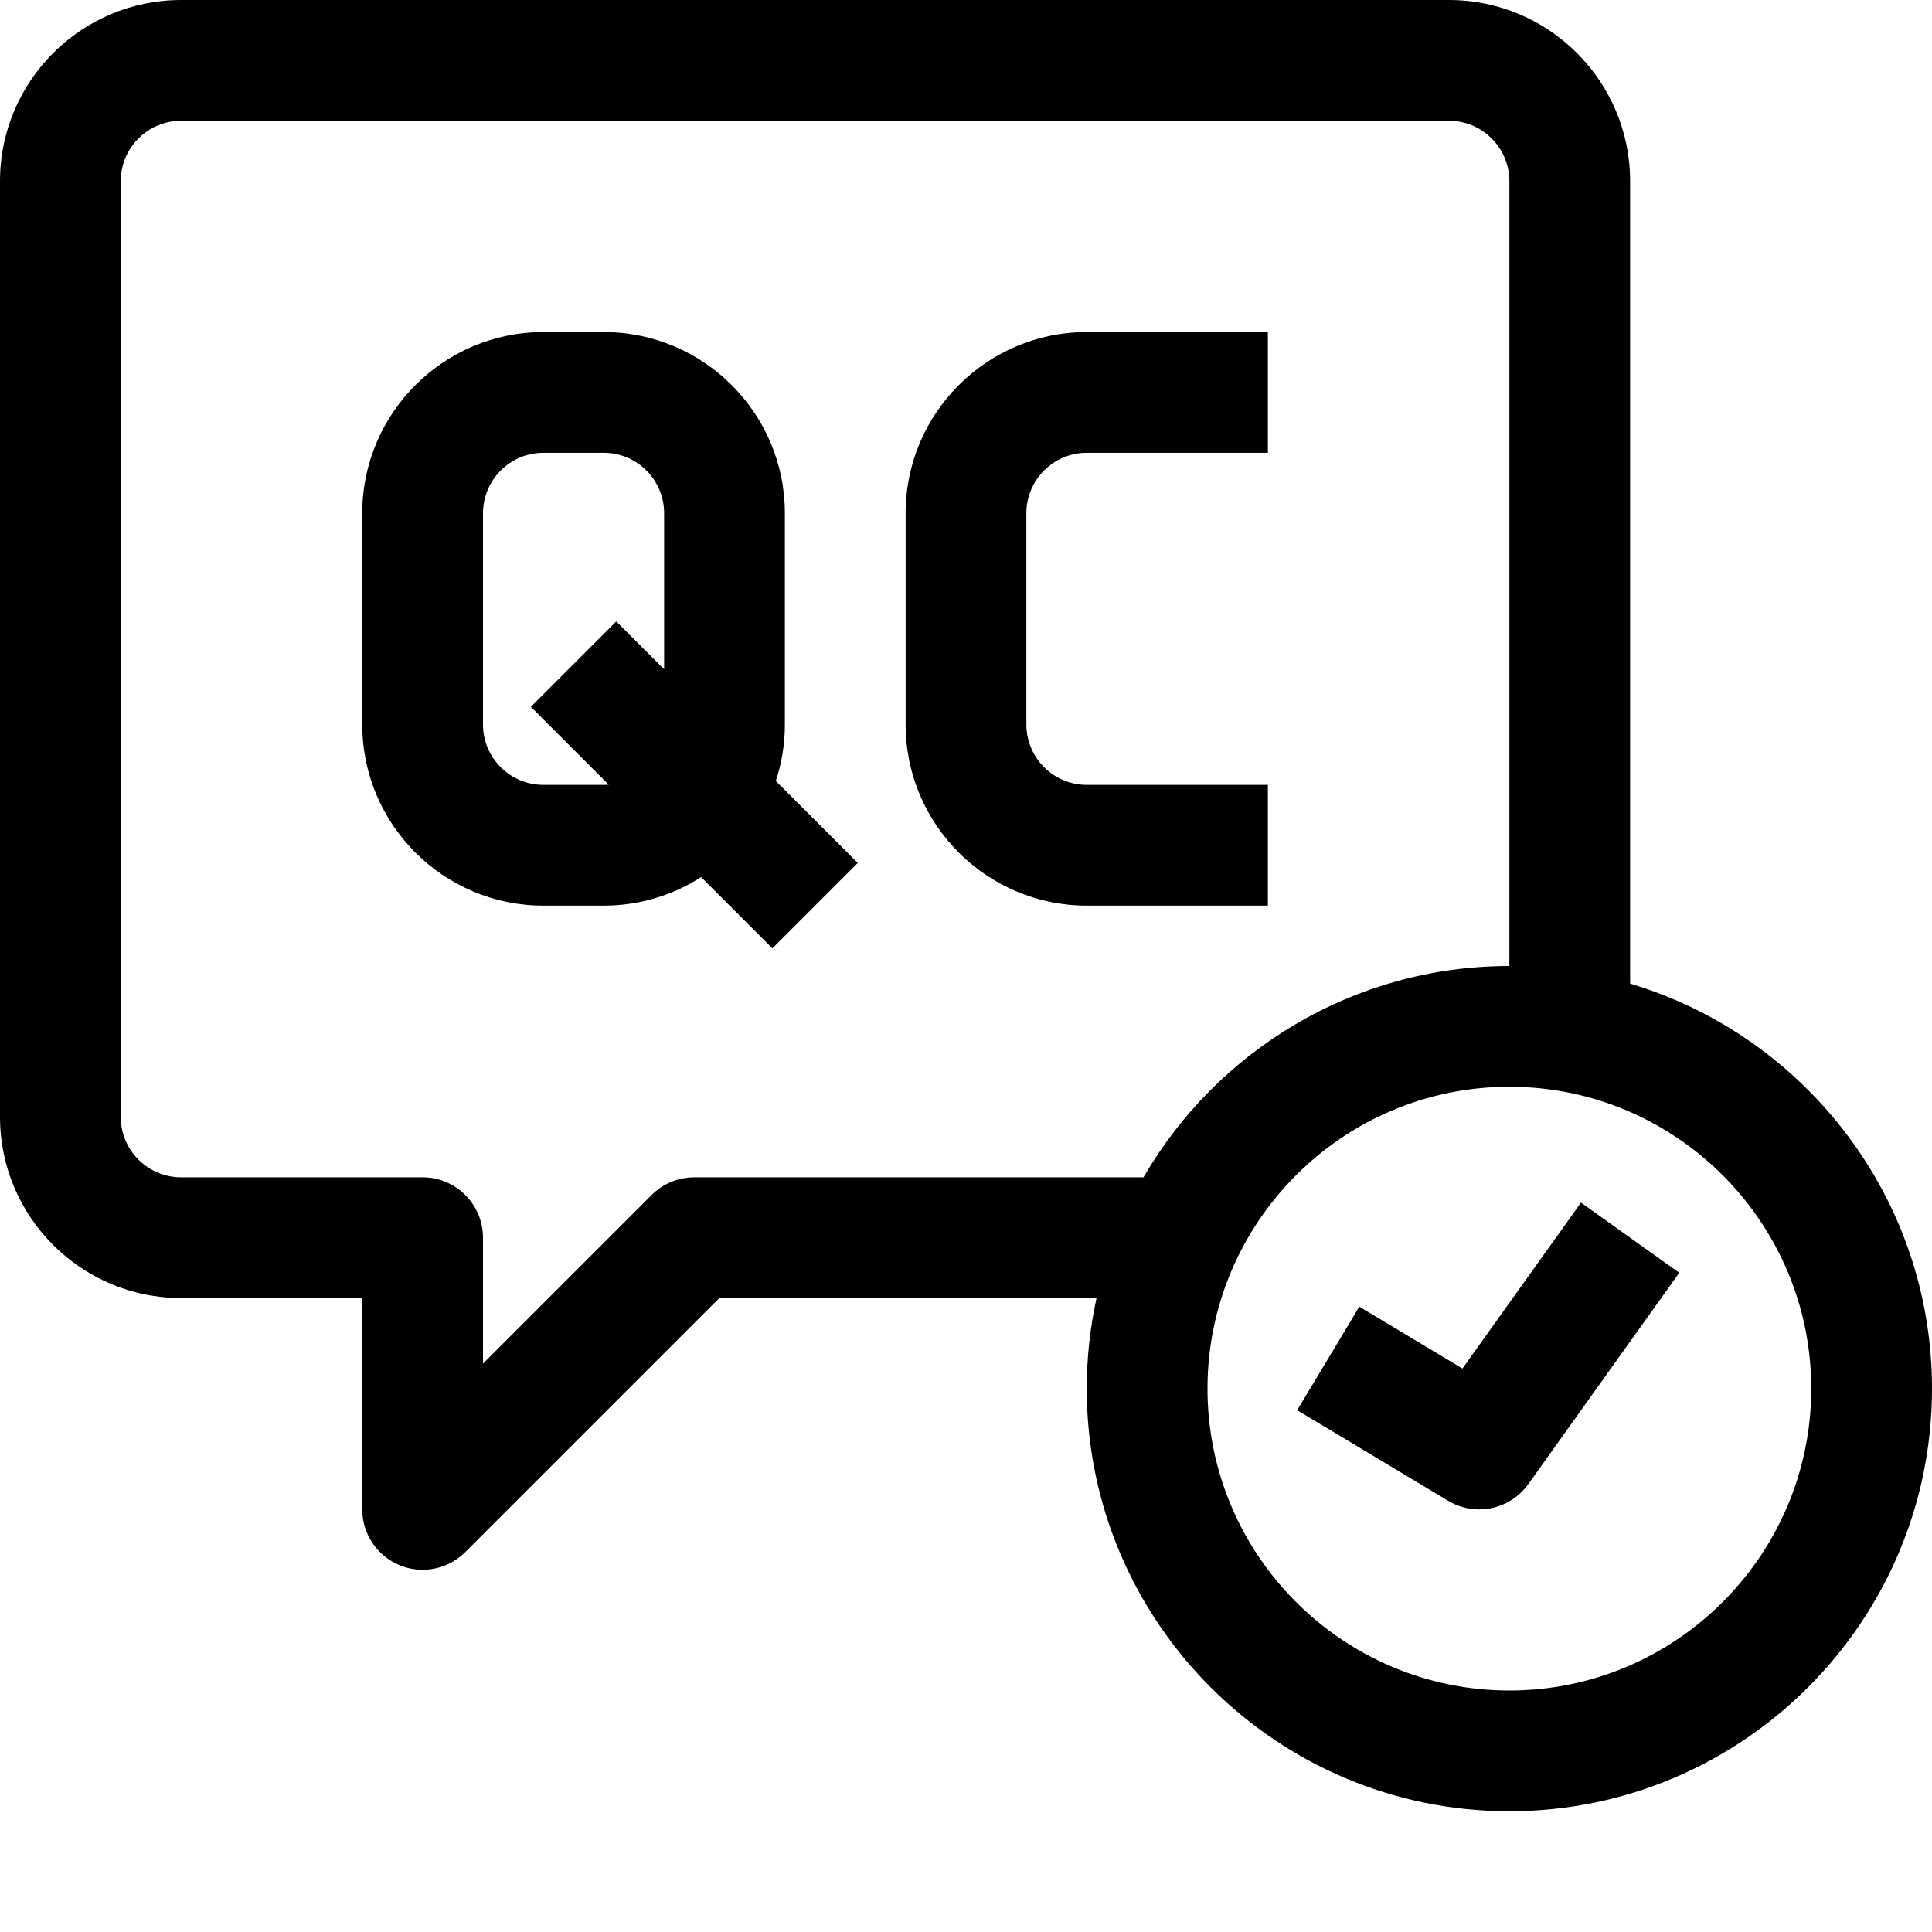
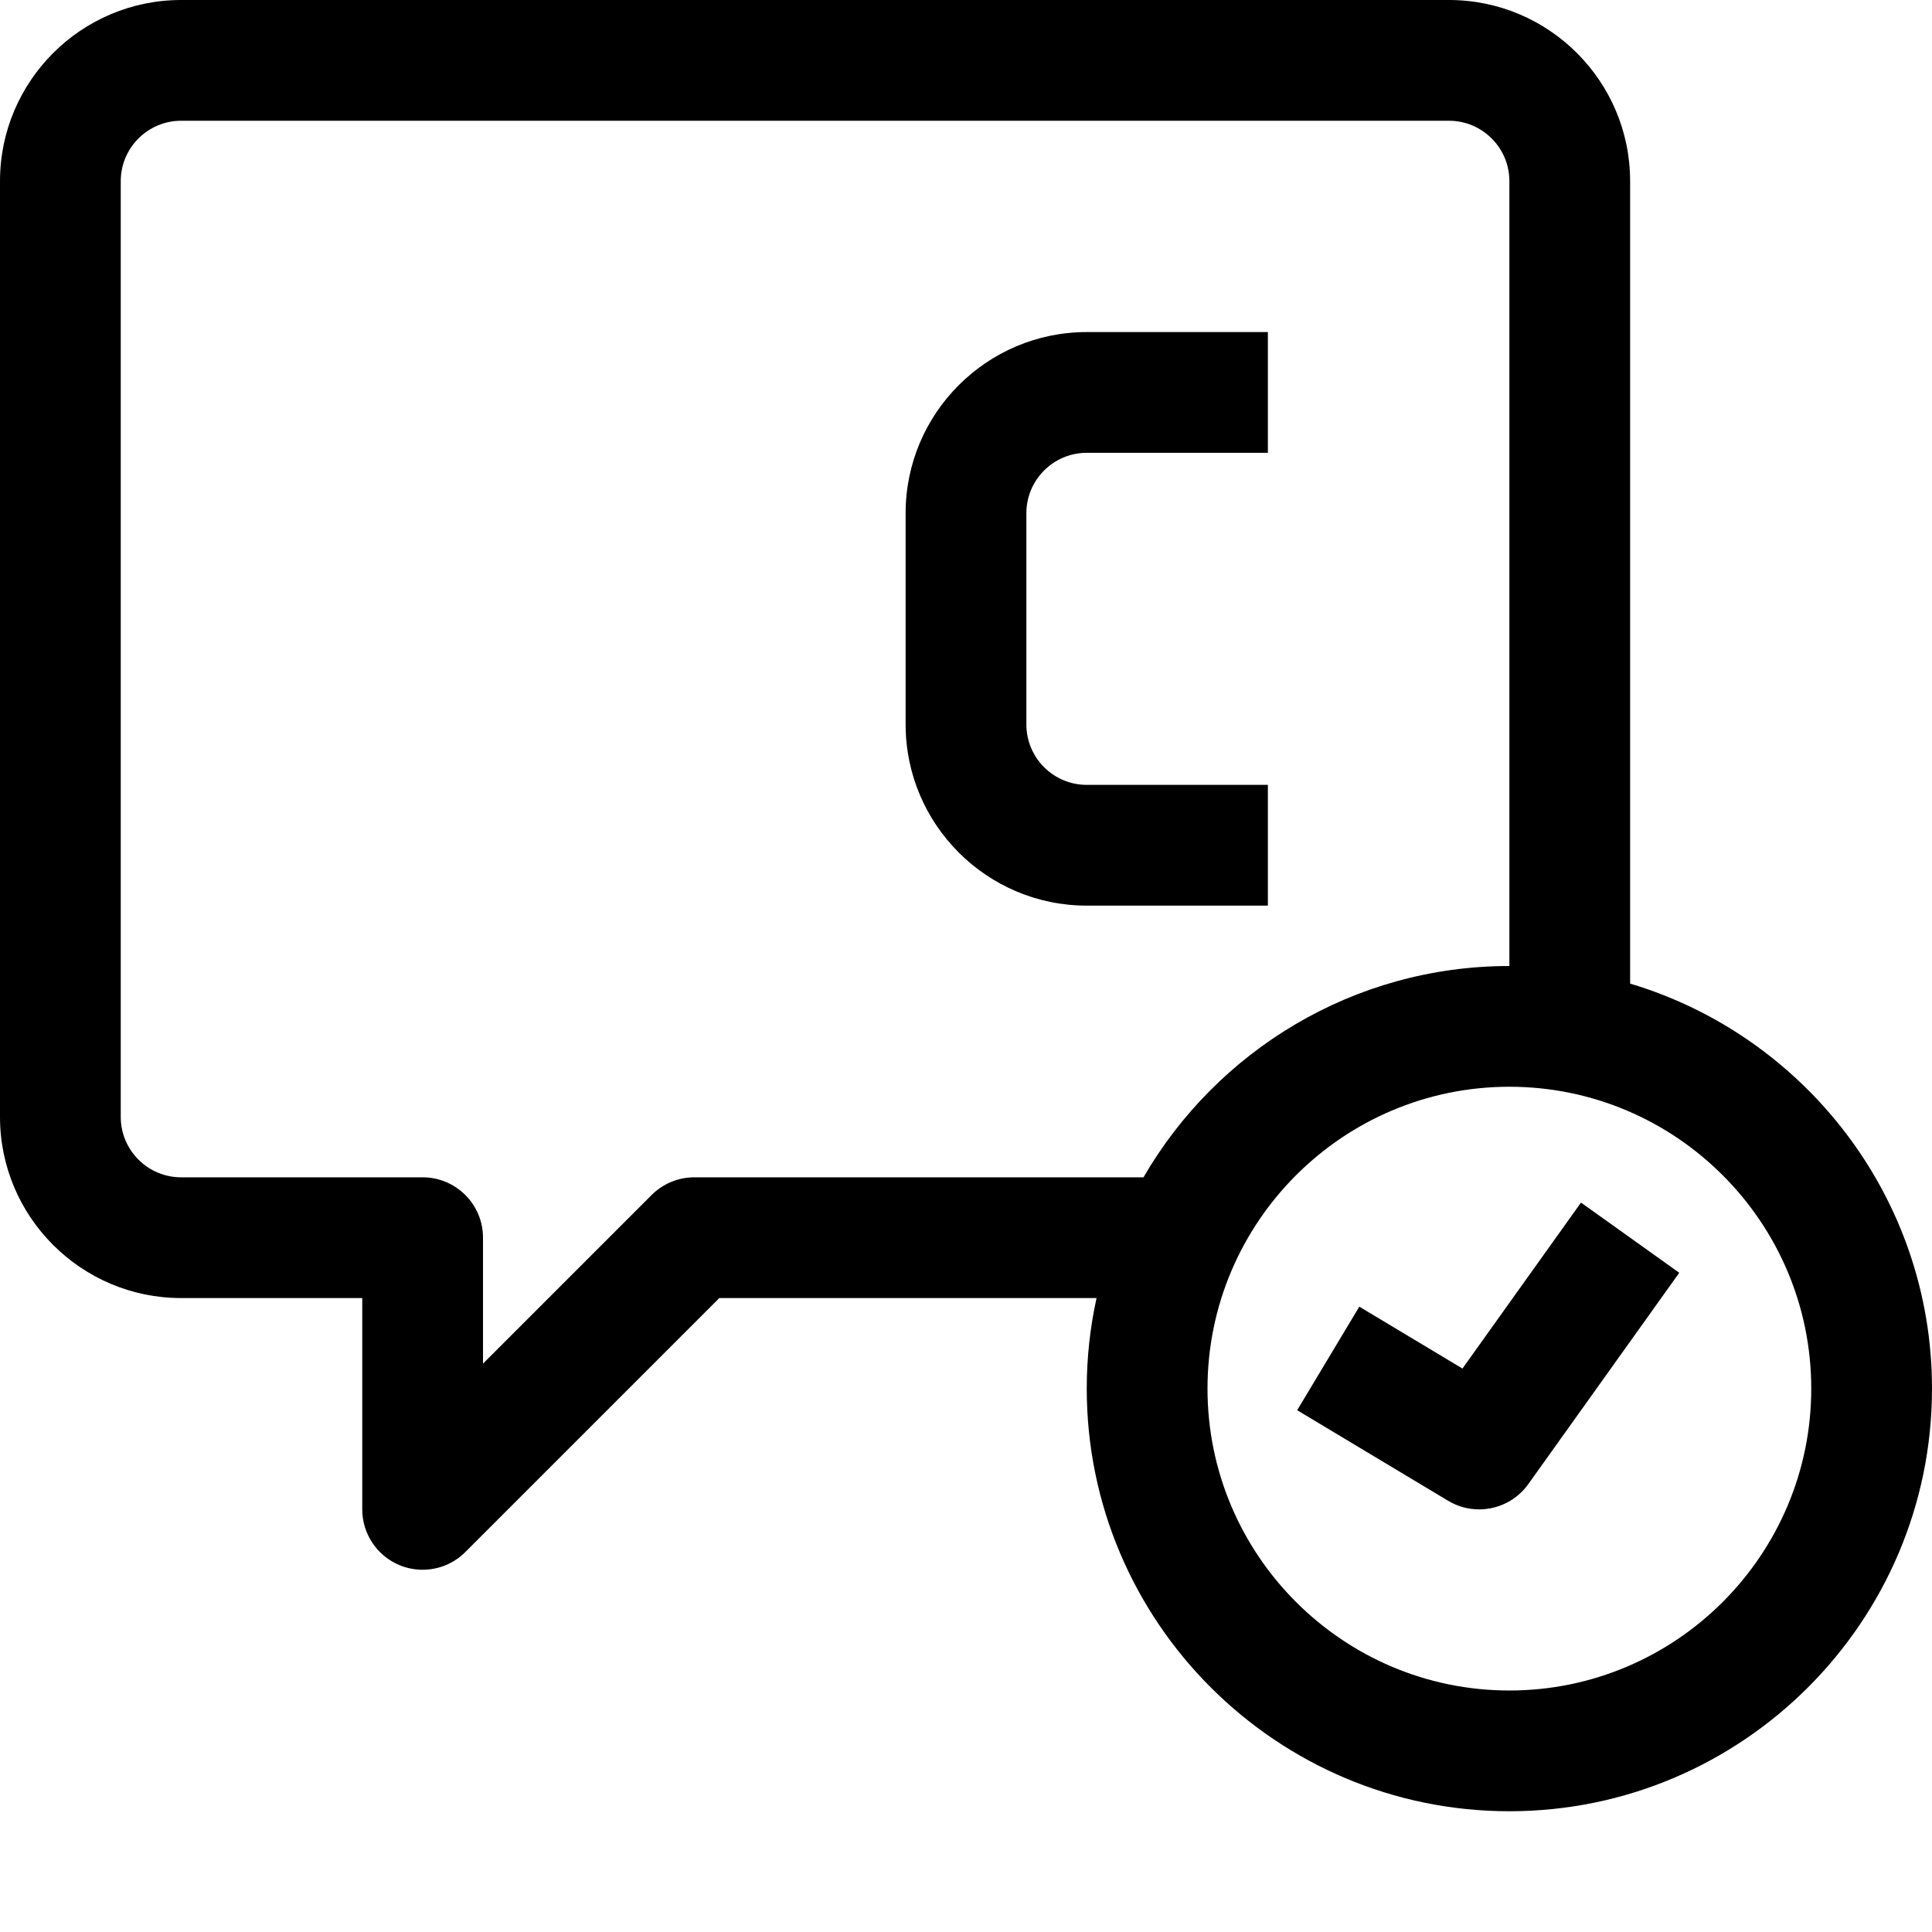
<svg xmlns="http://www.w3.org/2000/svg" height="512" viewBox="0 0 512 512" width="512">
  <g id="ab">
    <g id="ac">
      <g>
        <path d="m336 208h-48c-8.822 0-16-7.178-16-16v-56c0-8.822 7.178-16 16-16h48v-32h-48c-26.467 0-48 21.533-48 48v56c0 26.467 21.533 48 48 48h48z" />
-         <path d="m208 192v-56c0-26.467-21.533-48-48-48h-16c-26.467 0-48 21.533-48 48v56c0 26.467 21.533 48 48 48h16c9.497 0 18.351-2.784 25.811-7.562l18.876 18.876 22.627-22.627-21.716-21.717c1.552-4.714 2.403-9.743 2.403-14.97zm-48 16h-16c-8.822 0-16-7.178-16-16v-56c0-8.822 7.178-16 16-16h16c8.822 0 16 7.178 16 16v41.373l-12.687-12.687-22.627 22.627 20.62 20.62c-.432.035-.866.066-1.307.066z" />
        <path d="m432 260.666v-212.666c0-26.467-21.533-48-48-48h-336c-26.467 0-48 21.533-48 48v248c0 26.467 21.533 48 48 48h48v56c0 6.471 3.898 12.306 9.877 14.782 1.98.82 4.058 1.218 6.12 1.218 4.164 0 8.256-1.626 11.317-4.687l67.313-67.314h99.97c-1.695 7.735-2.597 15.764-2.597 24 0 61.757 50.243 112 112 112s112-50.243 112-112c0-50.641-33.787-93.532-80-107.334zm-248 51.334c-4.244 0-8.313 1.686-11.314 4.686l-44.686 44.687v-33.373c0-8.836-7.164-16-16-16h-64c-8.822 0-16-7.178-16-16v-248c0-8.822 7.178-16 16-16h336c8.822 0 16 7.178 16 16v208c-41.37 0-77.571 22.549-96.965 56zm216 136c-44.112 0-80-35.888-80-80s35.888-80 80-80 80 35.888 80 80-35.888 80-80 80z" />
        <path d="m387.566 362.68-27.334-16.4-16.464 27.439 40 24c2.57 1.542 5.41 2.282 8.22 2.282 5.011 0 9.925-2.353 13.031-6.702l40-56-26.039-18.6-31.415 43.98z" />
      </g>
    </g>
  </g>
</svg>